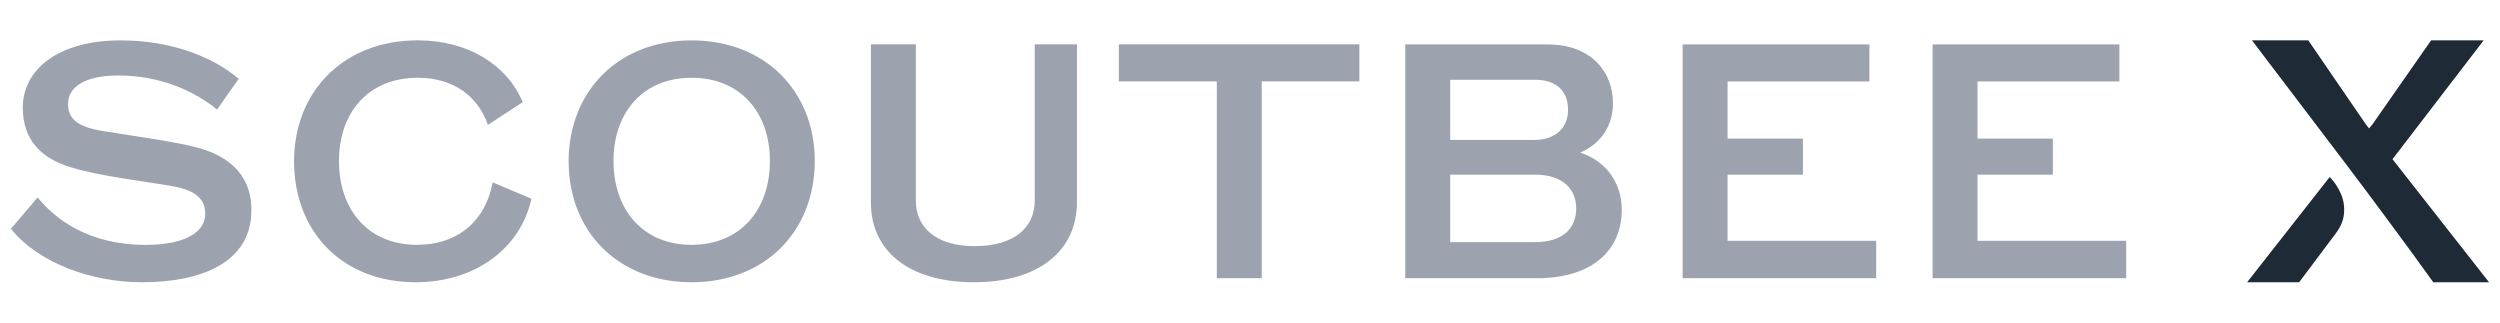
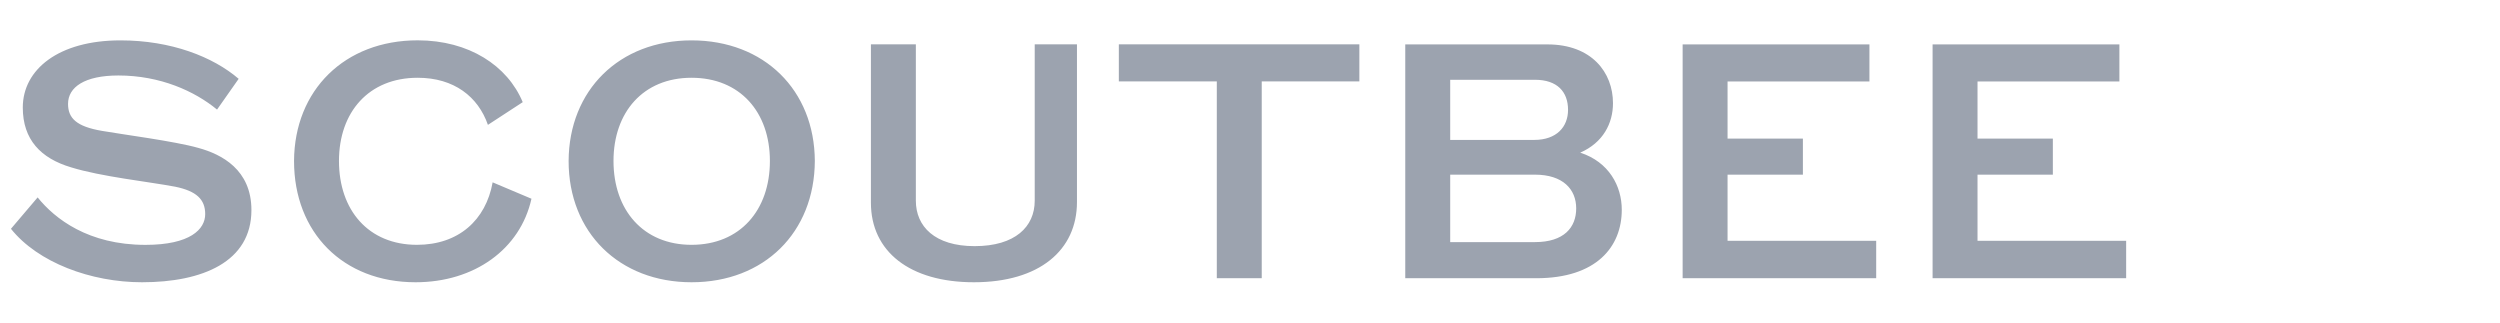
<svg xmlns="http://www.w3.org/2000/svg" width="248" height="32" viewBox="0 0 248 32" fill="none">
  <path d="M191.713 27.6H210.914V23.886H196.17V17.326H203.643V13.748H196.17V8.082H210.244V4.405H191.713V27.6ZM166.917 27.6H186.118V23.886H171.374V17.326H178.847V13.748H171.374V8.082H185.448V4.405H166.917V27.6ZM143.86 13.88V7.914H152.269C154.481 7.914 155.55 9.108 155.55 10.897C155.55 12.586 154.412 13.88 152.199 13.88H143.86ZM143.86 24.023V17.326H152.269C155.05 17.326 156.359 18.783 156.359 20.672C156.359 22.56 155.151 24.017 152.269 24.017H143.86V24.023ZM139.402 27.6H152.402C158.364 27.6 160.88 24.486 160.88 20.808C160.88 18.457 159.609 16.068 156.758 15.143C159.034 14.148 160.008 12.228 160.008 10.239C160.008 7.188 157.896 4.405 153.508 4.405H139.402V27.6ZM120.707 27.6H125.164V8.077H134.849V4.4H110.989V8.077H120.707V27.6ZM96.612 28C103.112 28 106.835 24.817 106.835 20.046V4.4H102.644V19.909C102.644 22.492 100.702 24.417 96.681 24.417C92.729 24.417 90.852 22.46 90.852 19.909V4.4H86.395V20.109C86.395 24.949 90.246 28 96.612 28ZM60.859 15.968C60.859 11.129 63.806 7.714 68.598 7.714C73.422 7.714 76.374 11.129 76.374 15.968C76.374 20.84 73.427 24.286 68.598 24.286C63.811 24.286 60.859 20.84 60.859 15.968ZM68.603 28C75.805 28 80.799 23.06 80.831 15.968C80.799 8.94 75.805 4.005 68.603 4.005C61.433 4.005 56.439 8.945 56.407 15.968C56.402 23.06 61.428 28 68.603 28ZM41.227 28C47.056 28 51.615 24.717 52.721 19.714L48.87 18.088C48.2 21.834 45.487 24.286 41.365 24.286C36.541 24.286 33.626 20.84 33.626 15.968C33.626 11.129 36.573 7.714 41.434 7.714C45.051 7.714 47.434 9.603 48.402 12.386L51.854 10.134C50.349 6.52 46.525 4 41.434 4C34.196 4 29.206 8.94 29.169 15.963C29.164 23.06 34.02 28 41.227 28ZM14.085 28C20.085 28 24.941 25.98 24.941 20.84C24.941 16.831 21.994 15.306 19.68 14.674C17.367 14.011 12.005 13.317 10.133 12.986C7.585 12.554 6.75 11.728 6.75 10.303C6.75 8.645 8.394 7.488 11.745 7.488C15.899 7.488 19.319 9.045 21.531 10.871L23.675 7.819C21.127 5.631 16.973 4.005 11.947 4.005C5.814 4.005 2.261 6.888 2.261 10.665C2.261 13.848 4.038 15.705 7.053 16.6C10.037 17.526 14.761 18.025 17.372 18.52C19.484 18.951 20.356 19.777 20.356 21.24C20.356 22.734 18.883 24.291 14.425 24.291C8.761 24.291 5.447 21.708 3.734 19.583L1.086 22.697C3.761 26.043 9.021 28 14.085 28Z" fill="#9CA3AF" />
-   <path d="M241.38 28C239.925 25.973 238.462 23.969 236.99 21.989C235.517 19.992 234.019 17.988 232.493 15.977L223.393 4H228.981L234.675 12.309L235.012 12.74L235.367 12.309L241.167 4H246.382L237.336 15.791L246.914 28H241.38ZM222.914 28L231.109 17.555C231.588 18.05 231.961 18.615 232.227 19.25C232.493 19.869 232.591 20.519 232.52 21.199C232.466 21.865 232.191 22.523 231.695 23.172L228.076 28H222.914Z" fill="#1F2A37" />
</svg>